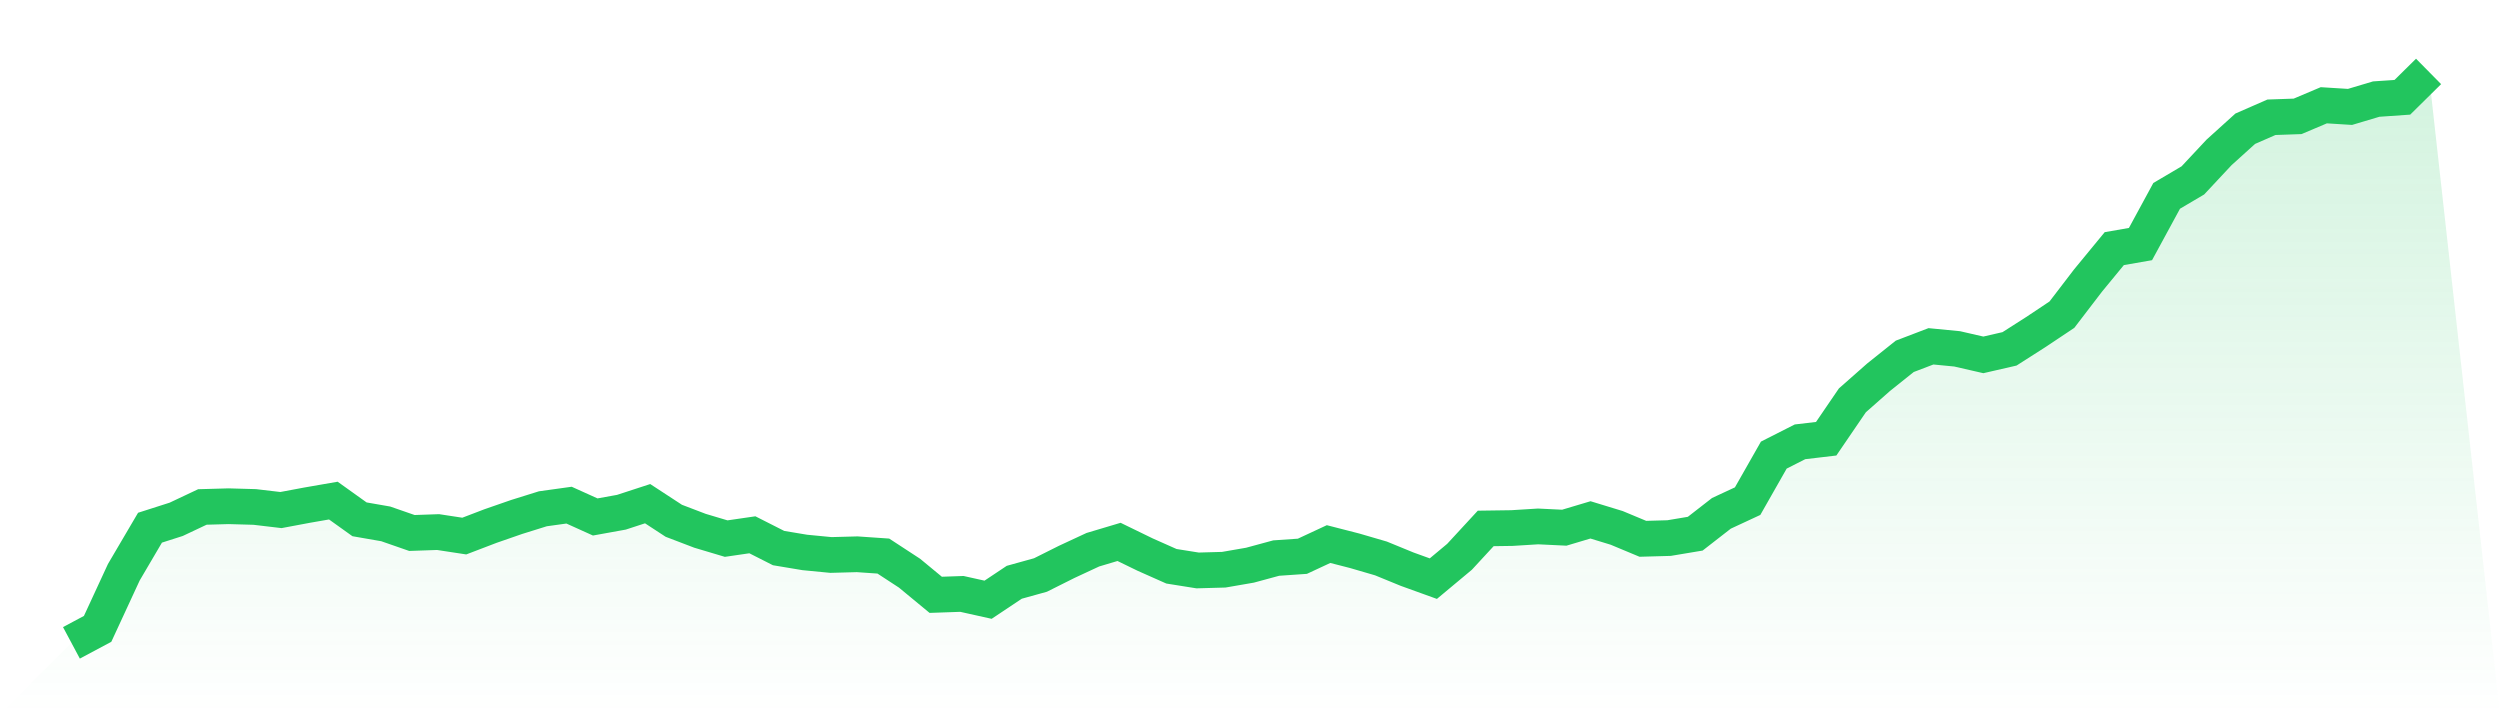
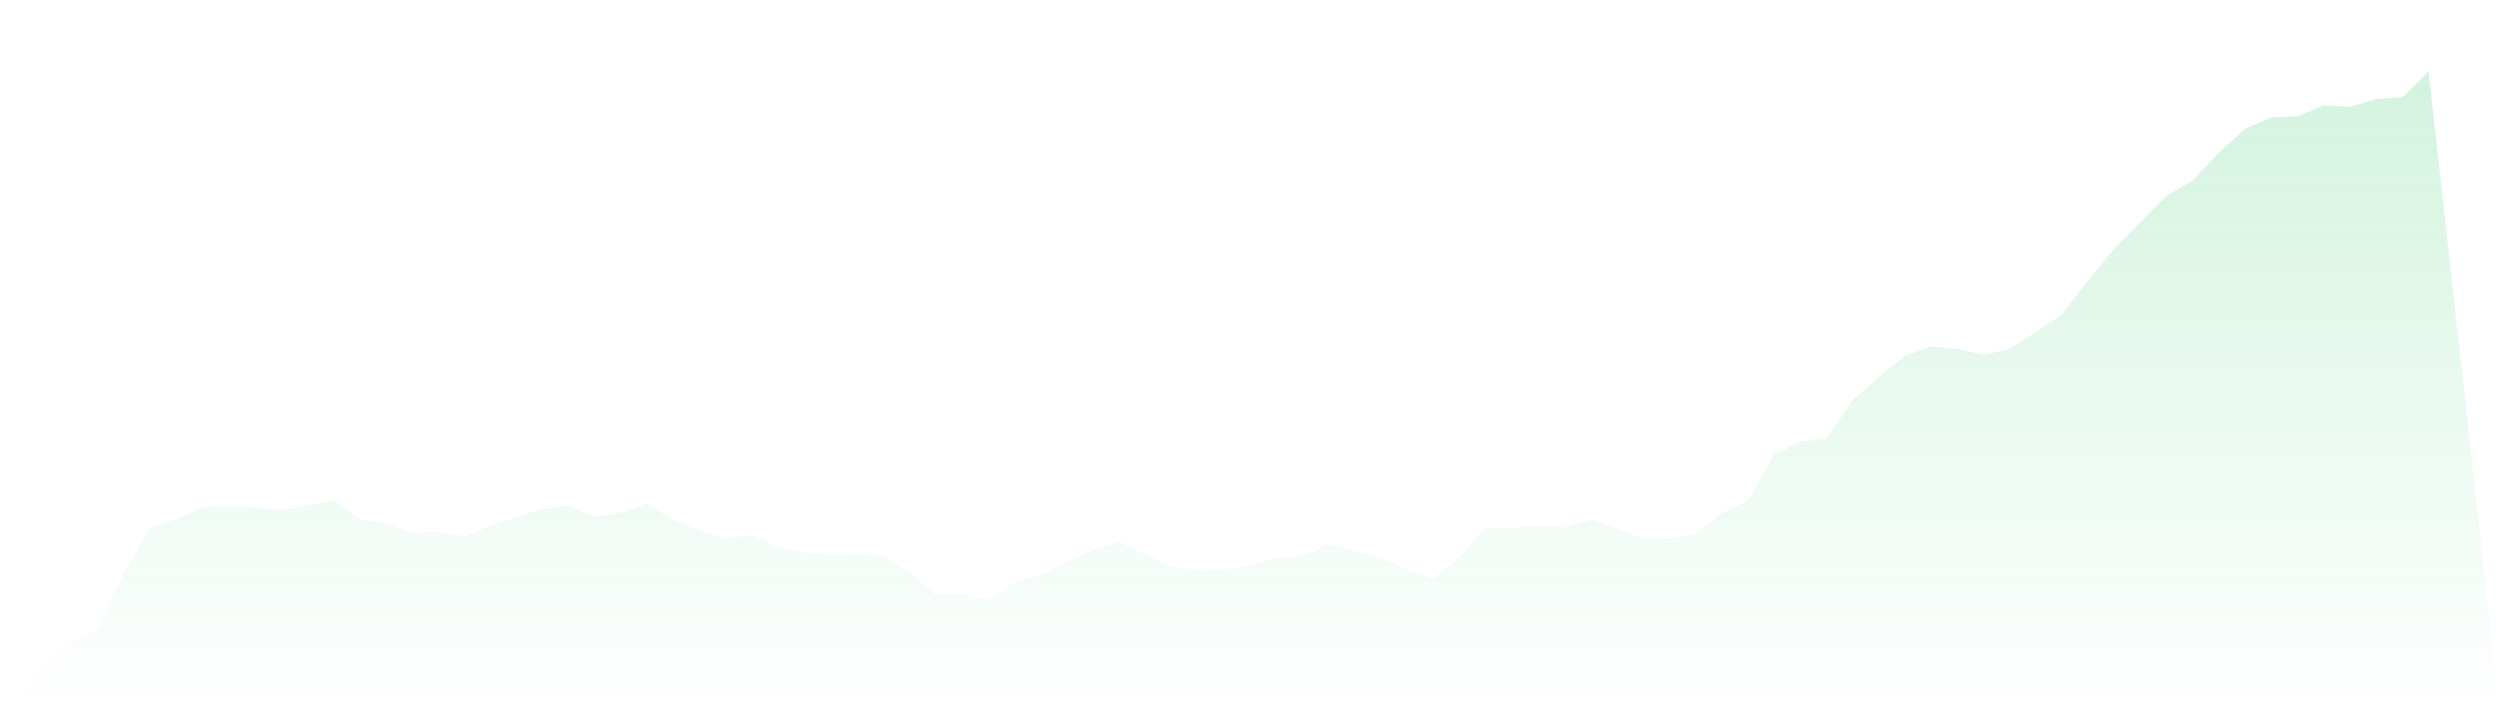
<svg xmlns="http://www.w3.org/2000/svg" viewBox="0 0 140 40">
  <defs>
    <linearGradient id="gradient" x1="0" x2="0" y1="0" y2="1">
      <stop offset="0%" stop-color="#22c55e" stop-opacity="0.2" />
      <stop offset="100%" stop-color="#22c55e" stop-opacity="0" />
    </linearGradient>
  </defs>
-   <path d="M4,36 L4,36 L5.467,35.216 L6.933,32.047 L8.4,29.551 L9.867,29.082 L11.333,28.39 L12.8,28.349 L14.267,28.39 L15.733,28.563 L17.2,28.288 L18.667,28.033 L20.133,29.082 L21.6,29.337 L23.067,29.847 L24.533,29.796 L26,30.02 L27.467,29.459 L28.933,28.95 L30.4,28.492 L31.867,28.288 L33.333,28.95 L34.8,28.685 L36.267,28.206 L37.733,29.164 L39.2,29.724 L40.667,30.162 L42.133,29.948 L43.6,30.692 L45.067,30.937 L46.533,31.079 L48,31.039 L49.467,31.14 L50.933,32.098 L52.4,33.31 L53.867,33.259 L55.333,33.585 L56.8,32.607 L58.267,32.2 L59.733,31.466 L61.2,30.784 L62.667,30.346 L64.133,31.059 L65.6,31.711 L67.067,31.945 L68.533,31.904 L70,31.65 L71.467,31.252 L72.933,31.151 L74.4,30.468 L75.867,30.845 L77.333,31.273 L78.8,31.874 L80.267,32.404 L81.733,31.181 L83.2,29.592 L84.667,29.571 L86.133,29.48 L87.6,29.551 L89.067,29.113 L90.533,29.561 L92,30.173 L93.467,30.132 L94.933,29.887 L96.4,28.746 L97.867,28.064 L99.333,25.486 L100.8,24.742 L102.267,24.569 L103.733,22.42 L105.2,21.126 L106.667,19.954 L108.133,19.394 L109.6,19.536 L111.067,19.873 L112.533,19.536 L114,18.599 L115.467,17.621 L116.933,15.706 L118.4,13.923 L119.867,13.668 L121.333,10.968 L122.8,10.103 L124.267,8.534 L125.733,7.209 L127.2,6.567 L128.667,6.516 L130.133,5.895 L131.6,5.987 L133.067,5.549 L134.533,5.447 L136,4 L140,40 L0,40 z" fill="url(#gradient)" />
-   <path d="M4,36 L4,36 L5.467,35.216 L6.933,32.047 L8.4,29.551 L9.867,29.082 L11.333,28.39 L12.8,28.349 L14.267,28.39 L15.733,28.563 L17.2,28.288 L18.667,28.033 L20.133,29.082 L21.6,29.337 L23.067,29.847 L24.533,29.796 L26,30.02 L27.467,29.459 L28.933,28.95 L30.4,28.492 L31.867,28.288 L33.333,28.95 L34.8,28.685 L36.267,28.206 L37.733,29.164 L39.2,29.724 L40.667,30.162 L42.133,29.948 L43.6,30.692 L45.067,30.937 L46.533,31.079 L48,31.039 L49.467,31.14 L50.933,32.098 L52.4,33.31 L53.867,33.259 L55.333,33.585 L56.8,32.607 L58.267,32.2 L59.733,31.466 L61.2,30.784 L62.667,30.346 L64.133,31.059 L65.6,31.711 L67.067,31.945 L68.533,31.904 L70,31.65 L71.467,31.252 L72.933,31.151 L74.4,30.468 L75.867,30.845 L77.333,31.273 L78.8,31.874 L80.267,32.404 L81.733,31.181 L83.2,29.592 L84.667,29.571 L86.133,29.48 L87.6,29.551 L89.067,29.113 L90.533,29.561 L92,30.173 L93.467,30.132 L94.933,29.887 L96.4,28.746 L97.867,28.064 L99.333,25.486 L100.8,24.742 L102.267,24.569 L103.733,22.42 L105.2,21.126 L106.667,19.954 L108.133,19.394 L109.6,19.536 L111.067,19.873 L112.533,19.536 L114,18.599 L115.467,17.621 L116.933,15.706 L118.4,13.923 L119.867,13.668 L121.333,10.968 L122.8,10.103 L124.267,8.534 L125.733,7.209 L127.2,6.567 L128.667,6.516 L130.133,5.895 L131.6,5.987 L133.067,5.549 L134.533,5.447 L136,4" fill="none" stroke="#22c55e" stroke-width="2" />
+   <path d="M4,36 L4,36 L5.467,35.216 L6.933,32.047 L8.4,29.551 L9.867,29.082 L11.333,28.39 L12.8,28.349 L14.267,28.39 L15.733,28.563 L17.2,28.288 L18.667,28.033 L20.133,29.082 L21.6,29.337 L23.067,29.847 L24.533,29.796 L26,30.02 L27.467,29.459 L28.933,28.95 L30.4,28.492 L31.867,28.288 L33.333,28.95 L34.8,28.685 L36.267,28.206 L37.733,29.164 L39.2,29.724 L40.667,30.162 L42.133,29.948 L43.6,30.692 L45.067,30.937 L46.533,31.079 L48,31.039 L49.467,31.14 L50.933,32.098 L52.4,33.31 L53.867,33.259 L55.333,33.585 L56.8,32.607 L58.267,32.2 L59.733,31.466 L61.2,30.784 L62.667,30.346 L64.133,31.059 L65.6,31.711 L67.067,31.945 L68.533,31.904 L70,31.65 L71.467,31.252 L72.933,31.151 L74.4,30.468 L75.867,30.845 L77.333,31.273 L78.8,31.874 L80.267,32.404 L81.733,31.181 L83.2,29.592 L84.667,29.571 L86.133,29.48 L87.6,29.551 L89.067,29.113 L90.533,29.561 L92,30.173 L93.467,30.132 L94.933,29.887 L96.4,28.746 L97.867,28.064 L99.333,25.486 L100.8,24.742 L102.267,24.569 L103.733,22.42 L105.2,21.126 L106.667,19.954 L108.133,19.394 L109.6,19.536 L111.067,19.873 L112.533,19.536 L114,18.599 L115.467,17.621 L116.933,15.706 L118.4,13.923 L121.333,10.968 L122.8,10.103 L124.267,8.534 L125.733,7.209 L127.2,6.567 L128.667,6.516 L130.133,5.895 L131.6,5.987 L133.067,5.549 L134.533,5.447 L136,4 L140,40 L0,40 z" fill="url(#gradient)" />
</svg>